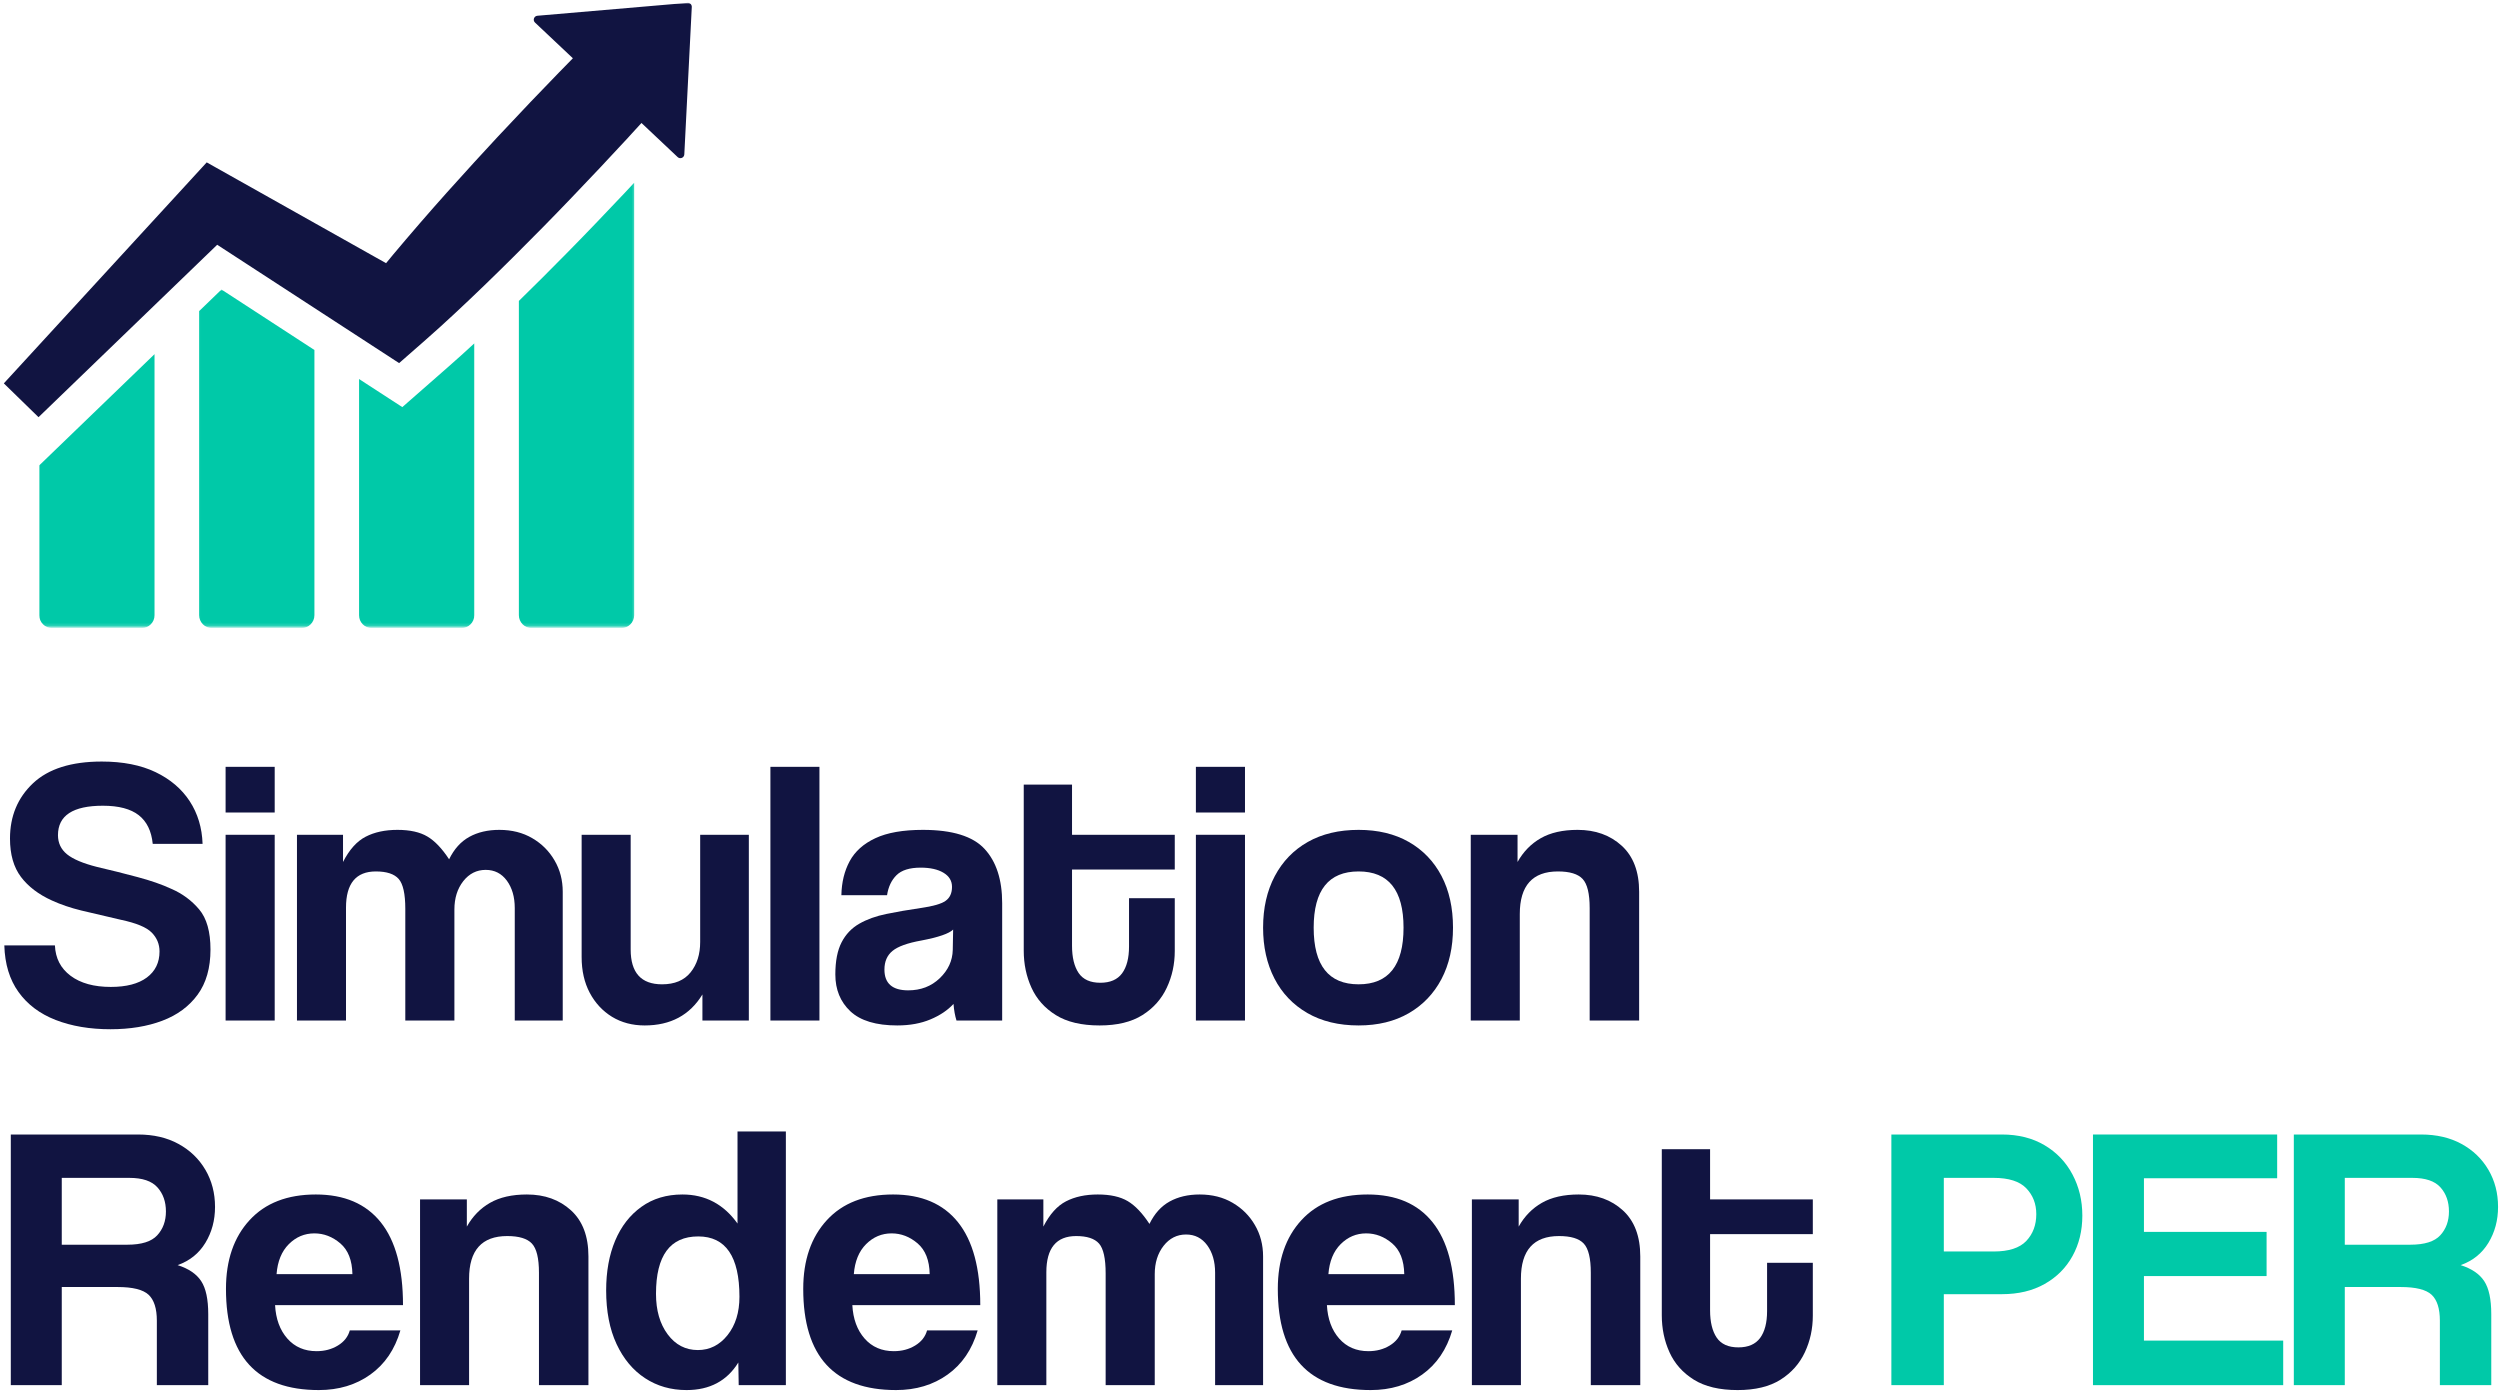
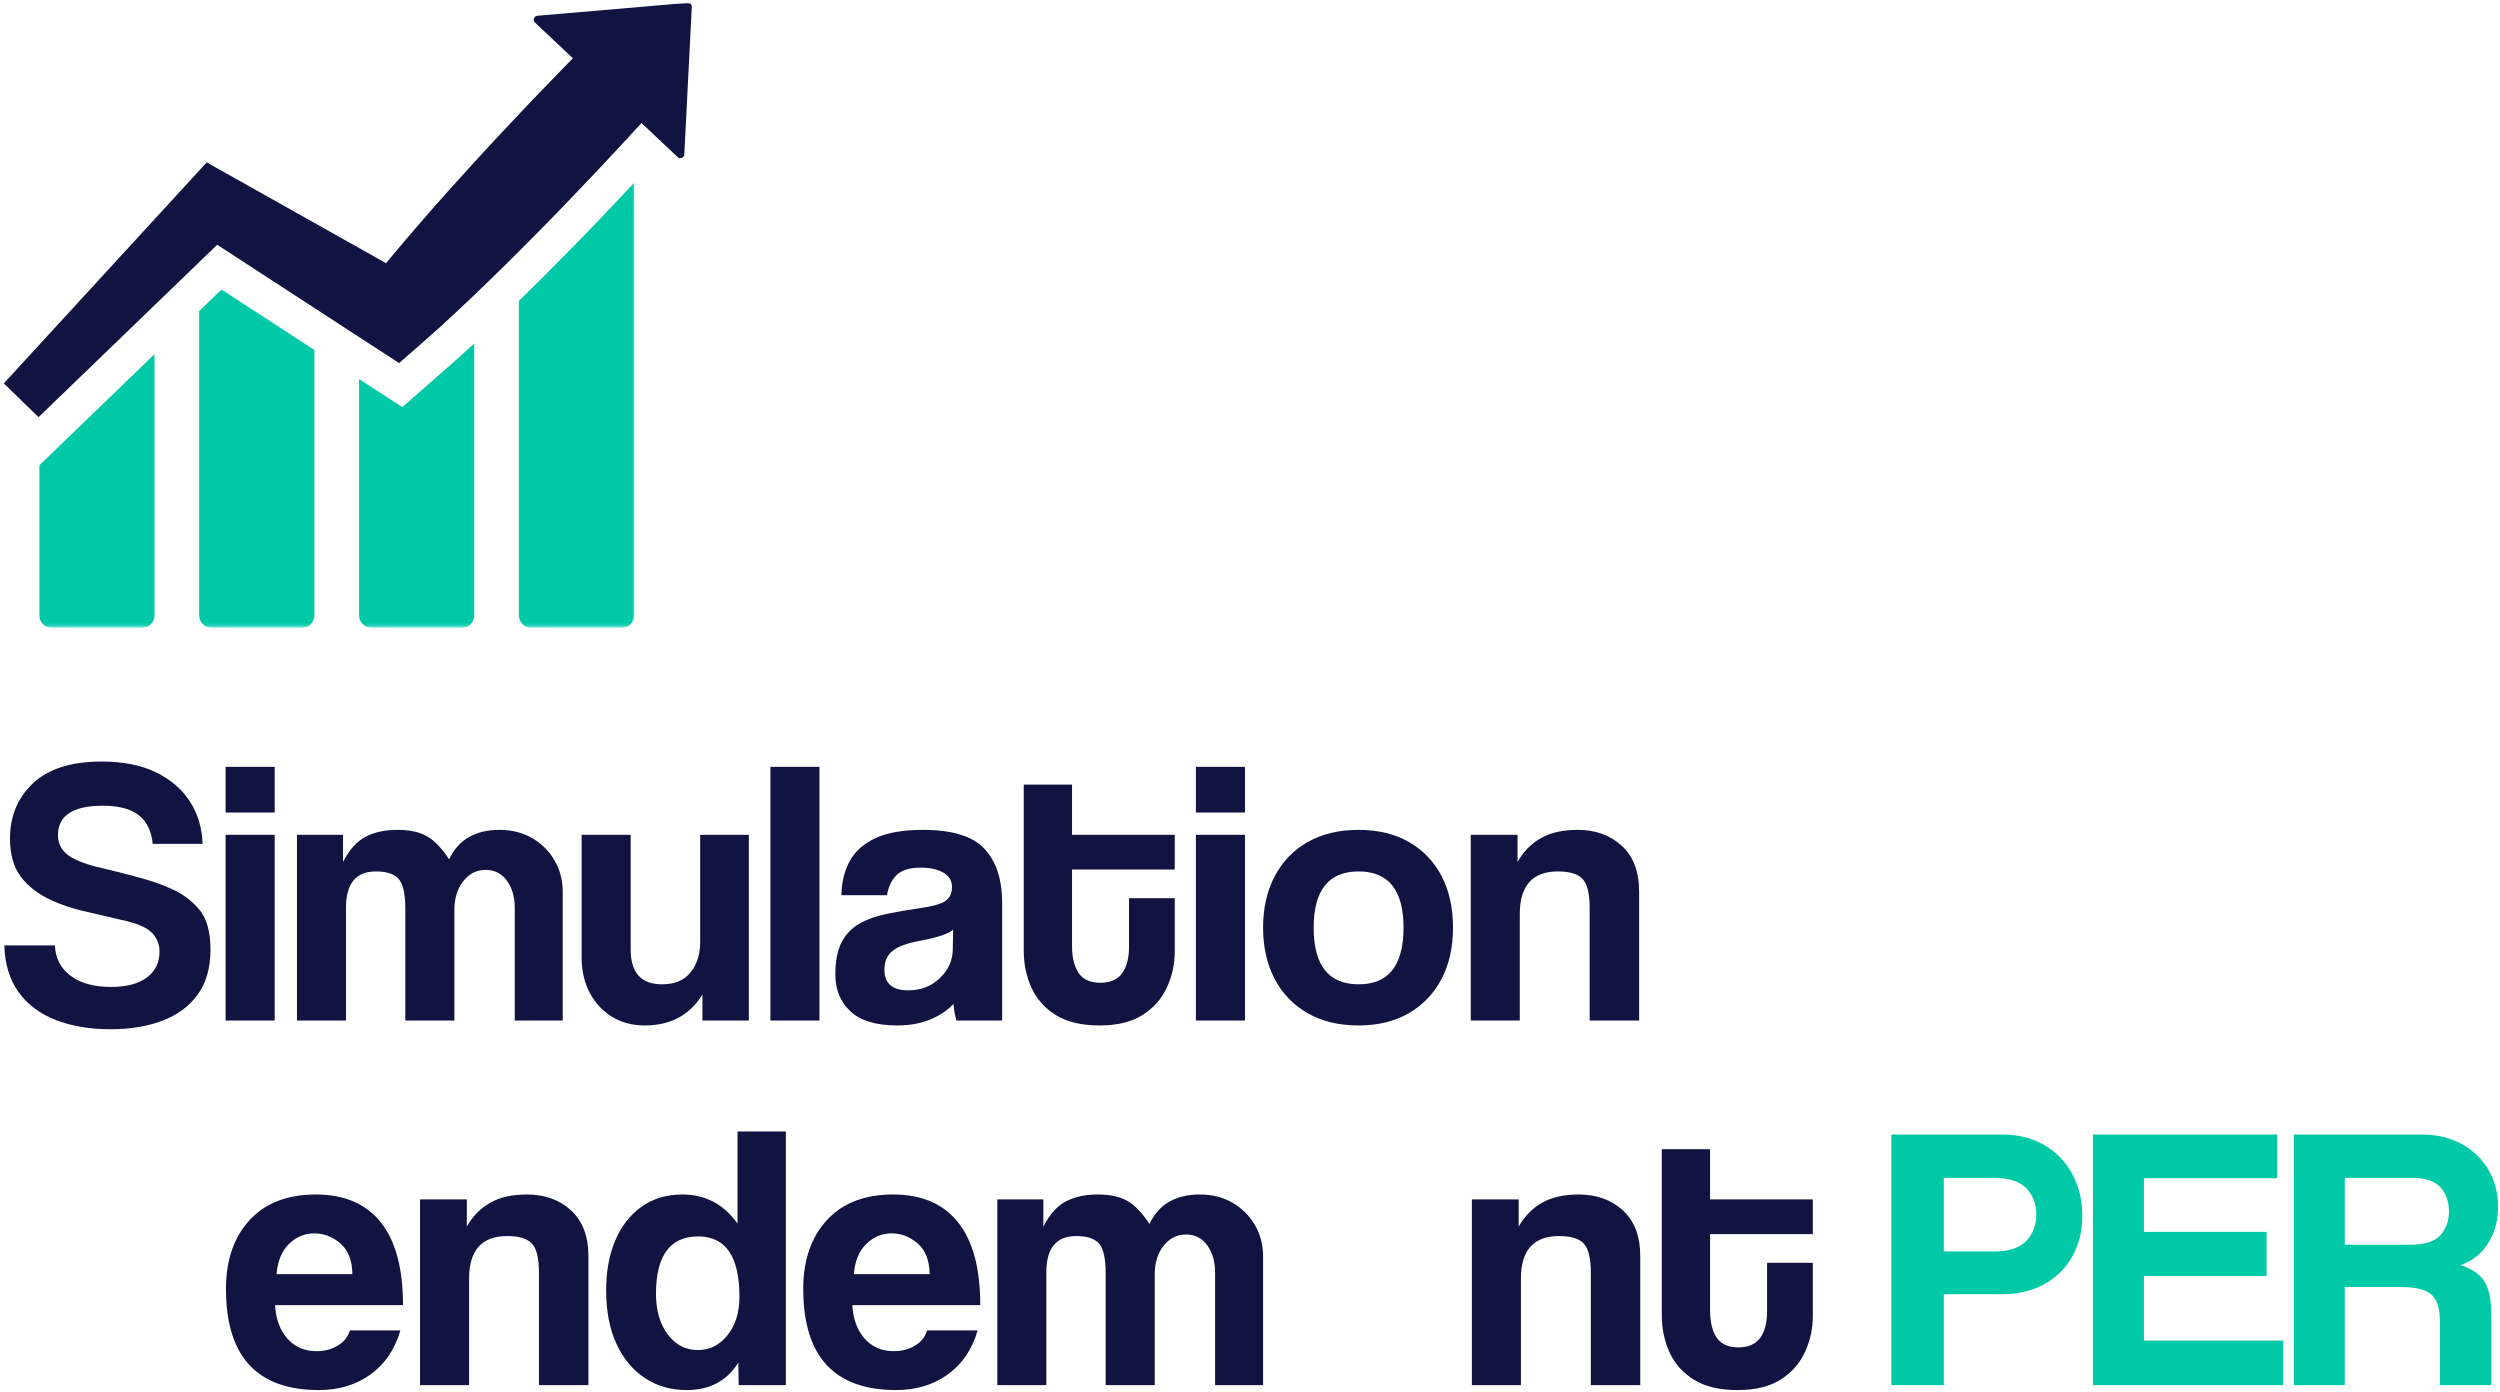
<svg xmlns="http://www.w3.org/2000/svg" width="837" height="466" viewBox="0 0 837 466" fill="none">
  <mask id="mask0_931_4736" style="mask-type:luminance" maskUnits="userSpaceOnUse" x="0" y="0" width="233" height="141">
    <path d="M0.699 0.832H232.699V140.691H0.699V0.832Z" fill="white" />
  </mask>
  <g mask="url(#mask0_931_4736)">
    <path d="M230.184 0.957L179.913 5.274C178.783 5.373 178.288 6.769 179.121 7.556L191.798 19.509L188.991 22.384L187.106 24.306L177.574 34.202C173.903 38.071 170.241 41.946 166.595 45.847C163.991 48.649 161.382 51.457 158.814 54.285C152.626 61.05 146.512 67.873 140.507 74.811C137.507 78.28 134.528 81.769 131.58 85.29C130.804 86.228 130.028 87.175 129.257 88.113L126.111 86.347L77.043 58.769L69.21 54.363L63.6 60.478L56.574 68.134L1.283 128.353L12.897 139.675L72.715 81.951H72.725L107.736 104.728L125.647 116.379L132.137 120.603L133.626 121.566L142.08 114.16C145.538 111.129 148.944 108.045 152.293 104.915C155.658 101.78 158.981 98.618 162.278 95.436C168.876 89.061 175.361 82.587 181.783 76.061C188.215 69.524 194.528 62.889 200.819 56.233L210.194 46.181L211.455 44.79L214.767 41.175L226.882 52.597C227.699 53.368 229.048 52.827 229.106 51.702L231.611 2.337C231.653 1.54 230.981 0.884 230.184 0.957Z" fill="#111441" />
  </g>
  <mask id="mask1_931_4736" style="mask-type:luminance" maskUnits="userSpaceOnUse" x="12" y="118" width="41" height="92">
    <path d="M12.699 118.025H52.699V209.833H12.699V118.025Z" fill="white" />
  </mask>
  <g mask="url(#mask1_931_4736)">
    <path d="M13.142 205.967C13.142 208.327 15.064 210.29 17.47 210.29H47.428C49.783 210.29 51.746 208.379 51.746 205.967V118.566L13.142 155.811V205.967Z" fill="#00C9A8" />
  </g>
  <mask id="mask2_931_4736" style="mask-type:luminance" maskUnits="userSpaceOnUse" x="66" y="96" width="41" height="114">
    <path d="M66.033 96.691H106.033V209.832H66.033V96.691Z" fill="white" />
  </mask>
  <g mask="url(#mask2_931_4736)">
    <path d="M66.673 104.154V205.967C66.673 208.326 68.59 210.29 70.996 210.29H100.949C103.304 210.29 105.267 208.378 105.267 205.967V117.18L74.153 96.936L66.673 104.154Z" fill="#00C9A8" />
  </g>
  <mask id="mask3_931_4736" style="mask-type:luminance" maskUnits="userSpaceOnUse" x="119" y="114" width="41" height="96">
    <path d="M119.366 114.025H159.366V209.833H119.366V114.025Z" fill="white" />
  </mask>
  <g mask="url(#mask3_931_4736)">
    <path d="M134.694 136.301L120.199 126.89V205.968C120.199 208.327 122.111 210.291 124.522 210.291H154.475C156.835 210.291 158.798 208.38 158.798 205.968V114.963C155.918 117.63 152.908 120.343 149.845 123.025L134.694 136.301Z" fill="#00C9A8" />
  </g>
  <mask id="mask4_931_4736" style="mask-type:luminance" maskUnits="userSpaceOnUse" x="172" y="60" width="41" height="150">
    <path d="M172.699 60.691H212.699V209.832H172.699V60.691Z" fill="white" />
  </mask>
  <g mask="url(#mask4_931_4736)">
    <path d="M190.173 84.333C184.246 90.369 178.819 95.775 173.72 100.749V205.968C173.72 208.327 175.642 210.291 178.043 210.291H207.996C210.356 210.291 212.319 208.38 212.319 205.968V61.182L209.382 64.338C203.298 70.76 196.809 77.603 190.173 84.333Z" fill="#00C9A8" />
  </g>
  <path d="M67.824 282.527H51.137C50.704 278.225 49.142 275.022 46.449 272.923C43.751 270.814 39.751 269.757 34.449 269.757C24.418 269.757 19.408 273.043 19.408 279.611C19.408 282.225 20.413 284.355 22.428 286.007C24.454 287.647 27.788 289.059 32.428 290.236C37.147 291.335 41.699 292.475 46.074 293.652C50.46 294.819 54.21 296.126 57.324 297.569C61.033 299.168 64.147 301.465 66.678 304.465C69.204 307.454 70.47 311.934 70.47 317.902C70.47 324.059 69.033 329.1 66.158 333.027C63.293 336.944 59.355 339.85 54.345 341.736C49.329 343.637 43.538 344.59 36.97 344.59C30.064 344.59 23.954 343.553 18.637 341.486C13.329 339.418 9.184 336.298 6.199 332.132C3.21 327.965 1.626 322.767 1.449 316.527H18.387C18.564 320.819 20.314 324.21 23.637 326.694C26.97 329.184 31.454 330.423 37.095 330.423C42.314 330.423 46.335 329.376 49.158 327.277C51.991 325.168 53.408 322.257 53.408 318.548C53.408 316.105 52.538 314.001 50.803 312.236C49.079 310.46 45.605 309.022 40.387 307.923C35.246 306.746 30.866 305.715 27.241 304.84C23.616 303.954 20.329 302.835 17.387 301.486C12.913 299.46 9.454 296.829 7.012 293.59C4.564 290.34 3.345 286.064 3.345 280.757C3.345 273.257 5.913 267.085 11.053 262.236C16.204 257.392 23.876 254.965 34.074 254.965C41.142 254.965 47.142 256.147 52.074 258.507C57.001 260.871 60.814 264.111 63.512 268.236C66.204 272.361 67.642 277.126 67.824 282.527Z" fill="#111441" />
  <path d="M91.968 341.674H75.53V279.486H91.968V341.674ZM91.968 272.028H75.53V256.736H91.968V272.028Z" fill="#111441" />
  <path d="M188.403 341.673H172.341V304.007C172.341 300.298 171.456 297.246 169.695 294.84C167.93 292.439 165.57 291.236 162.612 291.236C159.581 291.236 157.075 292.501 155.091 295.027C153.117 297.559 152.133 300.715 152.133 304.507V341.673H135.695V304.257C135.695 299.288 134.956 295.96 133.487 294.277C132.013 292.6 129.466 291.757 125.841 291.757C119.174 291.757 115.841 295.798 115.841 303.882V341.673H99.424V279.486H114.841V288.59C116.95 284.465 119.476 281.647 122.424 280.132C125.367 278.605 128.909 277.84 133.049 277.84C137.258 277.84 140.601 278.585 143.091 280.069C145.575 281.543 147.997 284.085 150.362 287.694C152.039 284.251 154.289 281.751 157.112 280.194C159.945 278.626 163.299 277.84 167.174 277.84C171.383 277.84 175.06 278.772 178.216 280.632C181.383 282.48 183.867 284.965 185.674 288.09C187.492 291.204 188.403 294.694 188.403 298.569V341.673Z" fill="#111441" />
  <path d="M250.711 341.674H235.169V332.945C230.961 339.861 224.513 343.32 215.836 343.32C211.711 343.32 208.065 342.351 204.899 340.424C201.742 338.481 199.258 335.799 197.44 332.382C195.633 328.965 194.732 324.986 194.732 320.445V279.486H211.149V317.903C211.149 325.669 214.649 329.549 221.649 329.549C225.857 329.549 229.034 328.226 231.19 325.57C233.341 322.903 234.419 319.507 234.419 315.382V279.486H250.711V341.674Z" fill="#111441" />
  <path d="M274.349 341.674H257.933V256.736H274.349V341.674Z" fill="#111441" />
  <path d="M318.984 318.027L319.109 311.215C317.76 312.564 314.218 313.788 308.484 314.882C303.843 315.715 300.619 316.876 298.817 318.361C297.01 319.835 296.109 321.918 296.109 324.611C296.109 329.251 298.76 331.569 304.067 331.569C308.276 331.569 311.786 330.225 314.609 327.527C317.442 324.819 318.901 321.652 318.984 318.027ZM335.526 341.673H320.234C319.734 340.079 319.401 338.225 319.234 336.111C317.286 338.225 314.713 339.954 311.505 341.298C308.307 342.642 304.609 343.319 300.401 343.319C293.317 343.319 288.088 341.741 284.713 338.59C281.348 335.423 279.671 331.314 279.671 326.257C279.671 321.788 280.364 318.204 281.755 315.507C283.14 312.814 285.119 310.73 287.692 309.257C290.26 307.788 293.296 306.694 296.796 305.986C300.296 305.267 304.109 304.605 308.234 304.007C312.359 303.423 315.135 302.626 316.567 301.611C318.01 300.6 318.734 299.038 318.734 296.923C318.734 294.913 317.781 293.335 315.88 292.194C313.989 291.059 311.442 290.486 308.234 290.486C304.526 290.486 301.822 291.335 300.13 293.027C298.447 294.71 297.401 296.939 296.984 299.715H281.692C281.776 295.413 282.697 291.621 284.463 288.34C286.239 285.048 289.109 282.48 293.067 280.632C297.026 278.772 302.328 277.84 308.984 277.84C318.843 277.84 325.734 279.975 329.651 284.236C333.567 288.486 335.526 294.527 335.526 302.361V341.673Z" fill="#111441" />
  <path d="M377.999 316.903V300.715H393.311V318.424C393.311 322.799 392.42 326.882 390.644 330.674C388.879 334.465 386.165 337.523 382.499 339.84C378.832 342.158 374.045 343.32 368.144 343.32C362.071 343.32 357.186 342.158 353.478 339.84C349.769 337.523 347.051 334.465 345.332 330.674C343.608 326.882 342.749 322.757 342.749 318.299V262.674H358.915V279.486H393.311V291.111H358.915V316.653C358.915 320.528 359.65 323.564 361.124 325.757C362.608 327.939 365.03 329.028 368.394 329.028C371.686 329.028 374.108 327.981 375.665 325.882C377.217 323.773 377.999 320.778 377.999 316.903Z" fill="#111441" />
  <path d="M416.821 341.674H400.384V279.486H416.821V341.674ZM416.821 272.028H400.384V256.736H416.821V272.028Z" fill="#111441" />
  <path d="M454.861 329.548C464.888 329.548 469.903 323.23 469.903 310.59C469.903 298.038 464.888 291.757 454.861 291.757C444.83 291.757 439.82 298.038 439.82 310.59C439.82 323.23 444.83 329.548 454.861 329.548ZM454.861 343.319C448.205 343.319 442.476 341.928 437.674 339.152C432.867 336.361 429.2 332.507 426.674 327.59C424.143 322.663 422.882 316.996 422.882 310.59C422.882 304.007 424.184 298.251 426.799 293.319C429.408 288.392 433.096 284.579 437.861 281.882C442.622 279.189 448.289 277.84 454.861 277.84C461.346 277.84 466.95 279.189 471.674 281.882C476.393 284.579 480.039 288.371 482.611 293.257C485.179 298.147 486.466 303.923 486.466 310.59C486.466 317.163 485.179 322.892 482.611 327.777C480.039 332.668 476.393 336.48 471.674 339.215C466.95 341.949 461.346 343.319 454.861 343.319Z" fill="#111441" />
  <path d="M548.784 341.673H532.221V304.007C532.221 299.204 531.435 295.96 529.867 294.277C528.31 292.6 525.555 291.757 521.596 291.757C513.081 291.757 508.825 296.517 508.825 306.027V341.673H492.409V279.486H508.075V288.59C510.018 285.132 512.607 282.48 515.846 280.632C519.096 278.772 523.206 277.84 528.18 277.84C534.148 277.84 539.075 279.611 542.95 283.152C546.836 286.694 548.784 291.835 548.784 298.569V341.673Z" fill="#111441" />
-   <path d="M43.303 394.353H20.678V416.728H42.657C47.376 416.728 50.704 415.681 52.637 413.582C54.579 411.473 55.553 408.811 55.553 405.603C55.553 402.327 54.6 399.634 52.699 397.52C50.808 395.41 47.678 394.353 43.303 394.353ZM69.72 463.749H52.512V442.145C52.512 438.092 51.584 435.202 49.741 433.478C47.892 431.759 44.439 430.895 39.387 430.895H20.678V463.749H3.616V379.832H46.199C51.418 379.832 55.949 380.889 59.782 382.999C63.616 385.098 66.605 387.978 68.762 391.645C70.913 395.311 71.991 399.457 71.991 404.082C71.991 408.556 70.913 412.561 68.762 416.103C66.605 419.645 63.512 422.134 59.47 423.561C63.178 424.743 65.808 426.535 67.366 428.936C68.933 431.327 69.72 435.009 69.72 439.978V463.749Z" fill="#111441" />
  <path d="M92.593 426.581H117.989C117.905 421.956 116.556 418.529 113.947 416.289C111.332 414.055 108.431 412.935 105.239 412.935C101.947 412.935 99.098 414.138 96.697 416.539C94.291 418.945 92.926 422.289 92.593 426.581ZM134.926 436.956H92.093C92.343 441.581 93.707 445.31 96.197 448.143C98.681 450.966 101.947 452.372 105.989 452.372C108.681 452.372 111.062 451.742 113.134 450.477C115.202 449.216 116.53 447.529 117.114 445.414H134.051C132.187 451.82 128.832 456.747 123.989 460.206C119.155 463.664 113.405 465.393 106.739 465.393C86.015 465.393 75.655 454.102 75.655 431.518C75.655 421.909 78.285 414.242 83.551 408.518C88.811 402.784 96.207 399.914 105.739 399.914C115.265 399.914 122.509 403.013 127.468 409.206C132.437 415.404 134.926 424.654 134.926 436.956Z" fill="#111441" />
  <path d="M197.007 463.747H180.444V426.081C180.444 421.279 179.658 418.034 178.09 416.352C176.533 414.674 173.778 413.831 169.819 413.831C161.304 413.831 157.049 418.591 157.049 428.102V463.747H140.632V401.56H156.299V410.664C158.241 407.206 160.83 404.555 164.069 402.706C167.319 400.846 171.429 399.914 176.403 399.914C182.371 399.914 187.299 401.685 191.174 405.227C195.059 408.768 197.007 413.909 197.007 420.643V463.747Z" fill="#111441" />
  <path d="M233.649 451.998C237.618 451.998 240.931 450.331 243.587 446.998C246.238 443.665 247.566 439.389 247.566 434.165C247.566 420.696 242.967 413.956 233.774 413.956C224.342 413.956 219.628 420.363 219.628 433.165C219.628 438.722 220.931 443.248 223.545 446.748C226.154 450.248 229.524 451.998 233.649 451.998ZM263.108 463.748H247.316L247.191 456.165C243.399 462.321 237.618 465.394 229.858 465.394C224.634 465.394 220.003 464.066 215.962 461.415C211.92 458.764 208.738 454.951 206.42 449.977C204.097 445.008 202.941 439.019 202.941 432.019C202.941 425.701 203.946 420.144 205.962 415.352C207.988 410.55 210.92 406.779 214.753 404.04C218.587 401.29 223.16 399.915 228.483 399.915C236.149 399.915 242.295 403.16 246.92 409.644V378.811H263.108V463.748Z" fill="#111441" />
  <path d="M285.862 426.581H311.258C311.174 421.956 309.825 418.529 307.216 416.289C304.601 414.055 301.7 412.935 298.508 412.935C295.216 412.935 292.367 414.138 289.966 416.539C287.56 418.945 286.195 422.289 285.862 426.581ZM328.195 436.956H285.362C285.612 441.581 286.976 445.31 289.466 448.143C291.95 450.966 295.216 452.372 299.258 452.372C301.95 452.372 304.331 451.742 306.403 450.477C308.471 449.216 309.799 447.529 310.383 445.414H327.32C325.456 451.82 322.101 456.747 317.258 460.206C312.424 463.664 306.674 465.393 300.008 465.393C279.284 465.393 268.924 454.102 268.924 431.518C268.924 421.909 271.555 414.242 276.82 408.518C282.081 402.784 289.476 399.914 299.008 399.914C308.534 399.914 315.778 403.013 320.737 409.206C325.706 415.404 328.195 424.654 328.195 436.956Z" fill="#111441" />
  <path d="M422.88 463.747H406.817V426.081C406.817 422.372 405.932 419.32 404.171 416.914C402.406 414.513 400.046 413.31 397.088 413.31C394.057 413.31 391.551 414.576 389.567 417.102C387.593 419.633 386.609 422.789 386.609 426.581V463.747H370.171V426.331C370.171 421.362 369.432 418.034 367.963 416.352C366.489 414.674 363.942 413.831 360.317 413.831C353.65 413.831 350.317 417.872 350.317 425.956V463.747H333.9V401.56H349.317V410.664C351.426 406.539 353.952 403.721 356.9 402.206C359.843 400.68 363.385 399.914 367.525 399.914C371.734 399.914 375.077 400.659 377.567 402.143C380.051 403.617 382.473 406.159 384.838 409.768C386.515 406.326 388.765 403.826 391.588 402.268C394.421 400.701 397.775 399.914 401.65 399.914C405.859 399.914 409.536 400.846 412.692 402.706C415.859 404.555 418.343 407.039 420.15 410.164C421.968 413.279 422.88 416.768 422.88 420.643V463.747Z" fill="#111441" />
-   <path d="M444.75 426.581H470.145C470.062 421.956 468.713 418.529 466.104 416.289C463.489 414.055 460.588 412.935 457.395 412.935C454.104 412.935 451.255 414.138 448.854 416.539C446.447 418.945 445.083 422.289 444.75 426.581ZM487.083 436.956H444.25C444.5 441.581 445.864 445.31 448.354 448.143C450.838 450.966 454.104 452.372 458.145 452.372C460.838 452.372 463.218 451.742 465.291 450.477C467.359 449.216 468.687 447.529 469.27 445.414H486.208C484.343 451.82 480.989 456.747 476.145 460.206C471.312 463.664 465.562 465.393 458.895 465.393C438.171 465.393 427.812 454.102 427.812 431.518C427.812 421.909 430.442 414.242 435.708 408.518C440.968 402.784 448.364 399.914 457.895 399.914C467.421 399.914 474.666 403.013 479.625 409.206C484.593 415.404 487.083 424.654 487.083 436.956Z" fill="#111441" />
  <path d="M549.163 463.747H532.601V426.081C532.601 421.279 531.814 418.034 530.246 416.352C528.689 414.674 525.934 413.831 521.976 413.831C513.46 413.831 509.205 418.591 509.205 428.102V463.747H492.788V401.56H508.455V410.664C510.397 407.206 512.986 404.555 516.226 402.706C519.476 400.846 523.585 399.914 528.559 399.914C534.528 399.914 539.455 401.685 543.33 405.227C547.215 408.768 549.163 413.909 549.163 420.643V463.747Z" fill="#111441" />
  <path d="M591.618 438.977V422.79H606.931V440.498C606.931 444.873 606.04 448.956 604.264 452.748C602.498 456.54 599.785 459.597 596.118 461.915C592.451 464.232 587.665 465.394 581.764 465.394C575.691 465.394 570.806 464.232 567.097 461.915C563.389 459.597 560.67 456.54 558.951 452.748C557.228 448.956 556.368 444.831 556.368 440.373V384.748H572.535V401.561H606.931V413.186H572.535V438.727C572.535 442.602 573.269 445.639 574.743 447.831C576.228 450.014 578.649 451.102 582.014 451.102C585.306 451.102 587.728 450.055 589.285 447.956C590.837 445.847 591.618 442.852 591.618 438.977Z" fill="#111441" />
  <path d="M650.791 418.999H667.479C672.531 418.999 676.171 417.827 678.395 415.478C680.63 413.118 681.749 410.124 681.749 406.499C681.749 403.04 680.63 400.155 678.395 397.832C676.171 395.514 672.531 394.353 667.479 394.353H650.791V418.999ZM650.791 463.749H633.229V379.832H670.249C675.734 379.832 680.499 381.035 684.541 383.436C688.583 385.827 691.692 389.092 693.874 393.228C696.067 397.353 697.166 401.947 697.166 406.999C697.166 412.056 696.067 416.561 693.874 420.52C691.692 424.478 688.583 427.598 684.541 429.874C680.499 432.155 675.734 433.29 670.249 433.29H650.791V463.749Z" fill="#00C9A8" />
  <path d="M764.415 463.749H700.728V379.832H762.394V394.478H717.79V412.436H758.853V427.228H717.79V448.832H764.415V463.749Z" fill="#00C9A8" />
  <path d="M807.661 394.353H785.036V416.728H807.015C811.734 416.728 815.062 415.681 816.994 413.582C818.937 411.473 819.911 408.811 819.911 405.603C819.911 402.327 818.958 399.634 817.056 397.52C815.166 395.41 812.036 394.353 807.661 394.353ZM834.077 463.749H816.869V442.145C816.869 438.092 815.942 435.202 814.098 433.478C812.249 431.759 808.796 430.895 803.744 430.895H785.036V463.749H767.973V379.832H810.556C815.775 379.832 820.306 380.889 824.14 382.999C827.973 385.098 830.963 387.978 833.119 391.645C835.27 395.311 836.348 399.457 836.348 404.082C836.348 408.556 835.27 412.561 833.119 416.103C830.963 419.645 827.869 422.134 823.827 423.561C827.536 424.743 830.166 426.535 831.723 428.936C833.291 431.327 834.077 435.009 834.077 439.978V463.749Z" fill="#00C9A8" />
</svg>